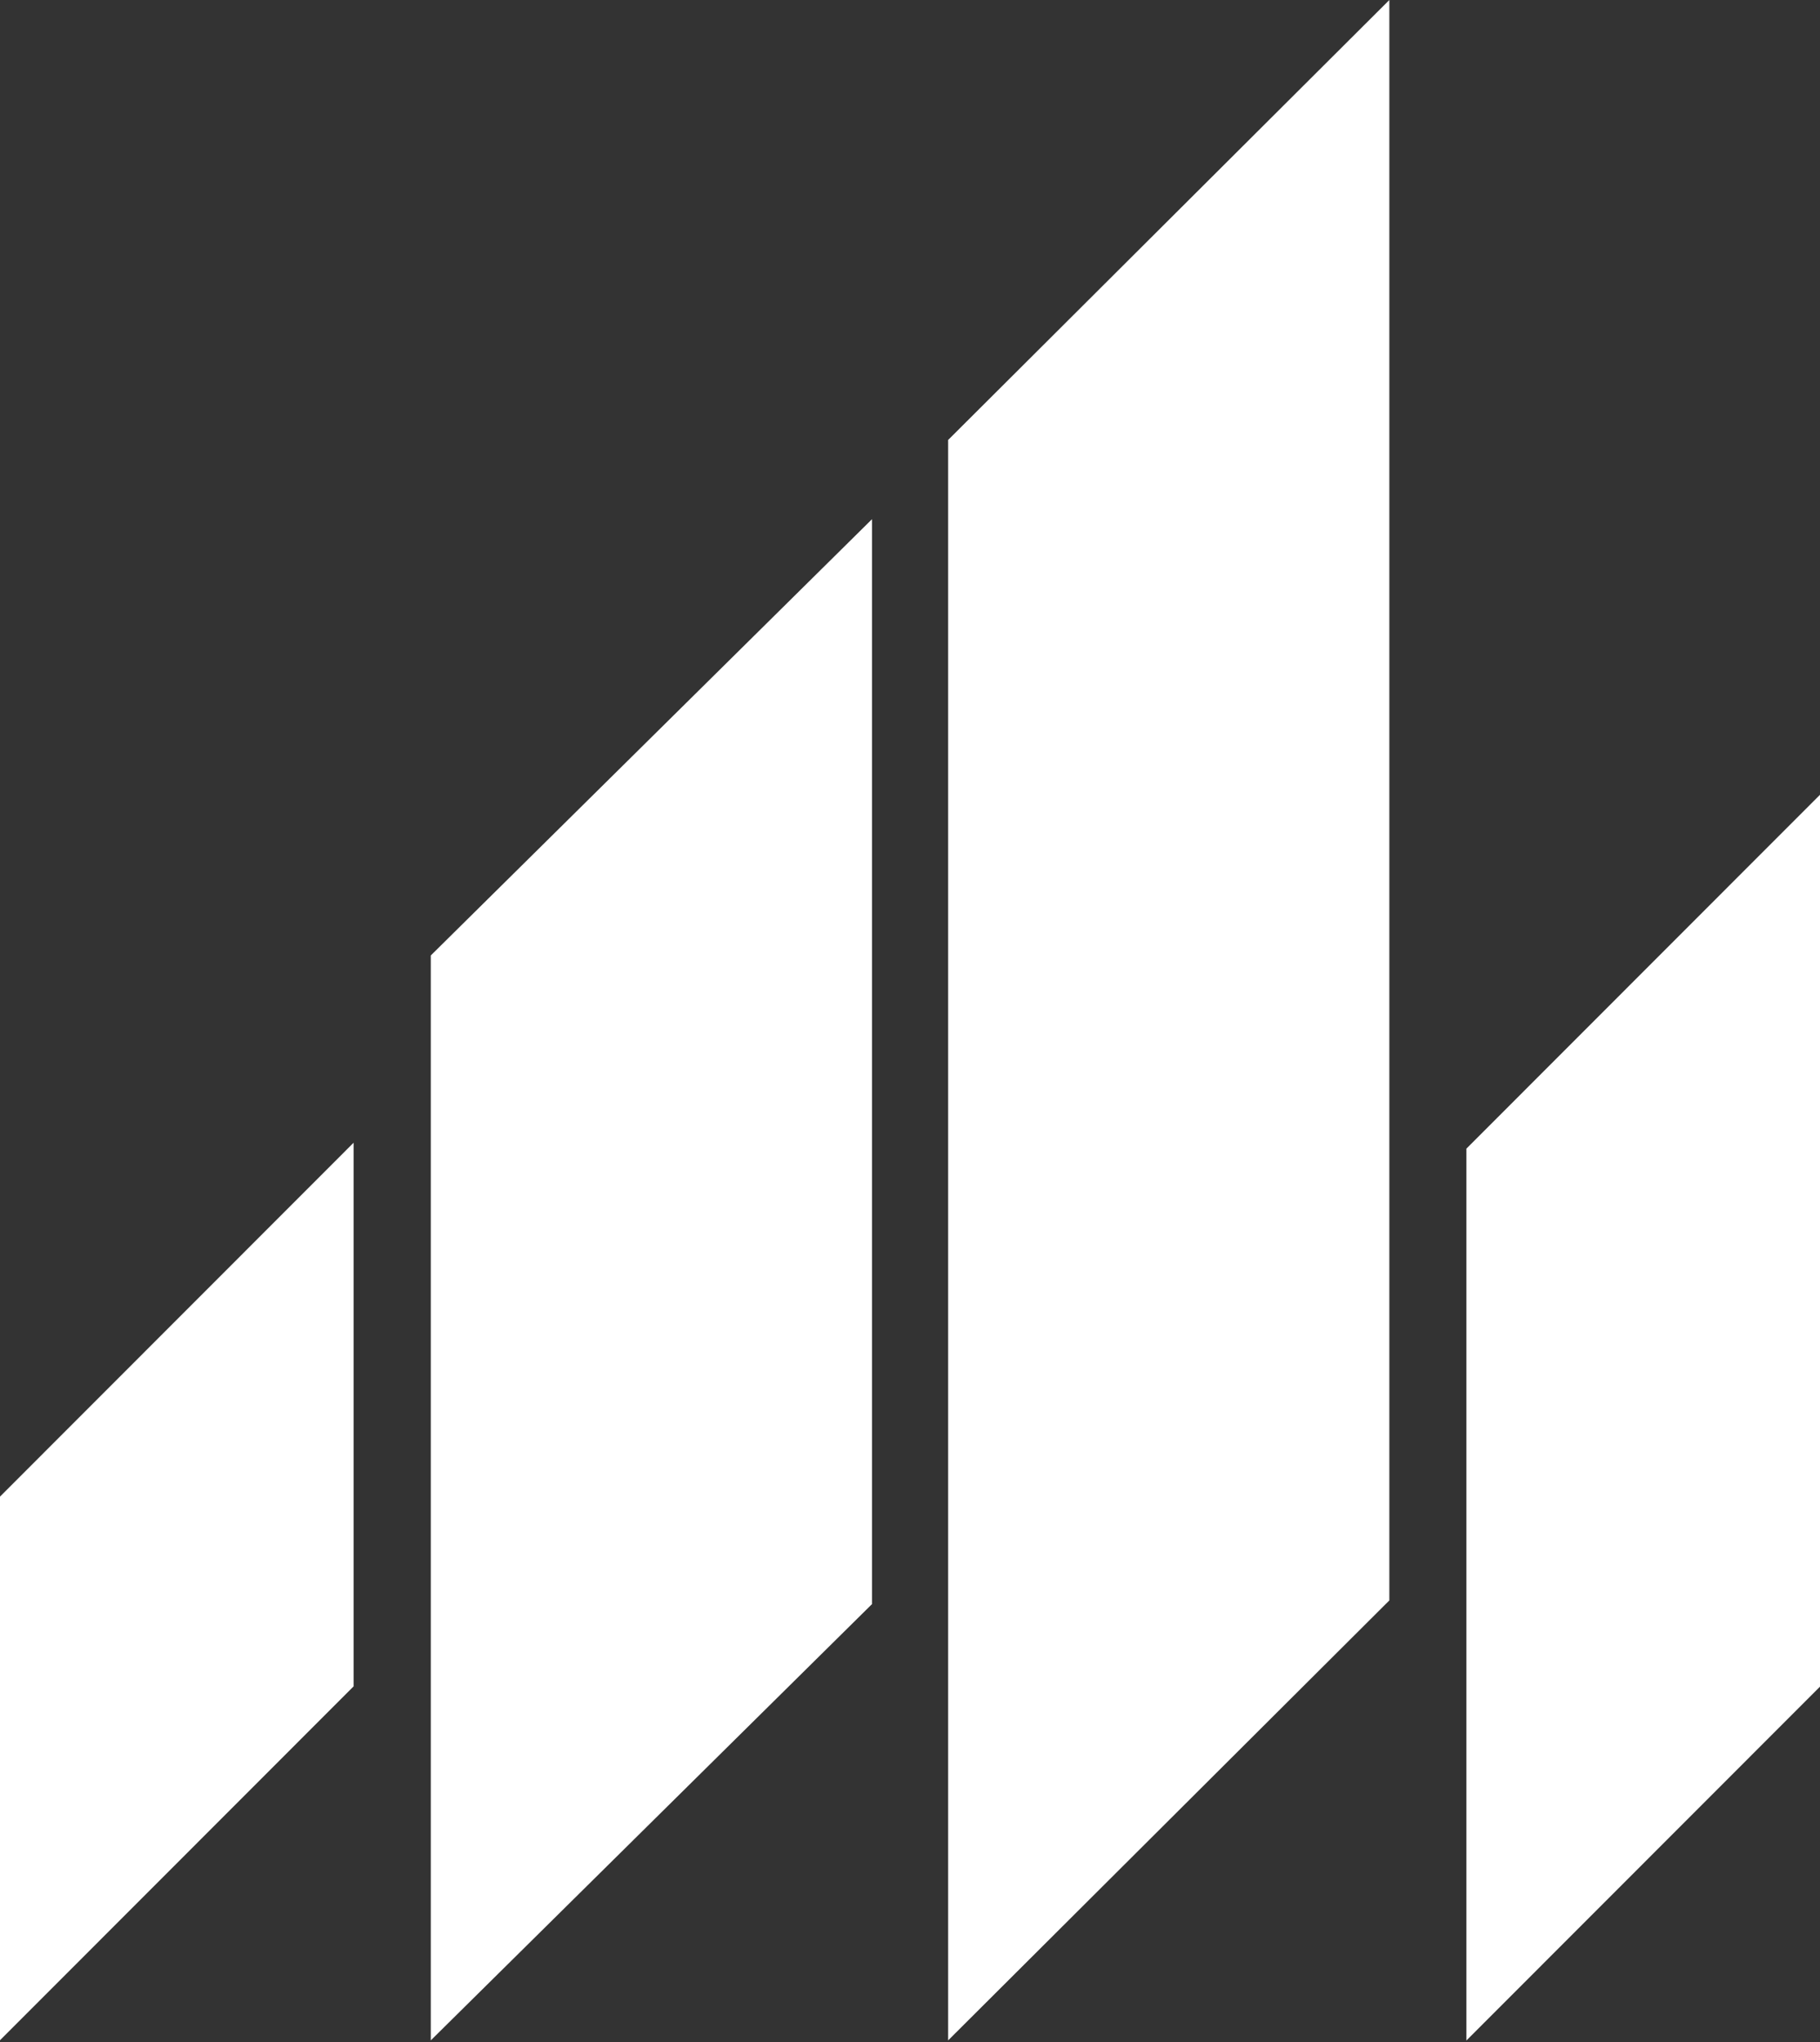
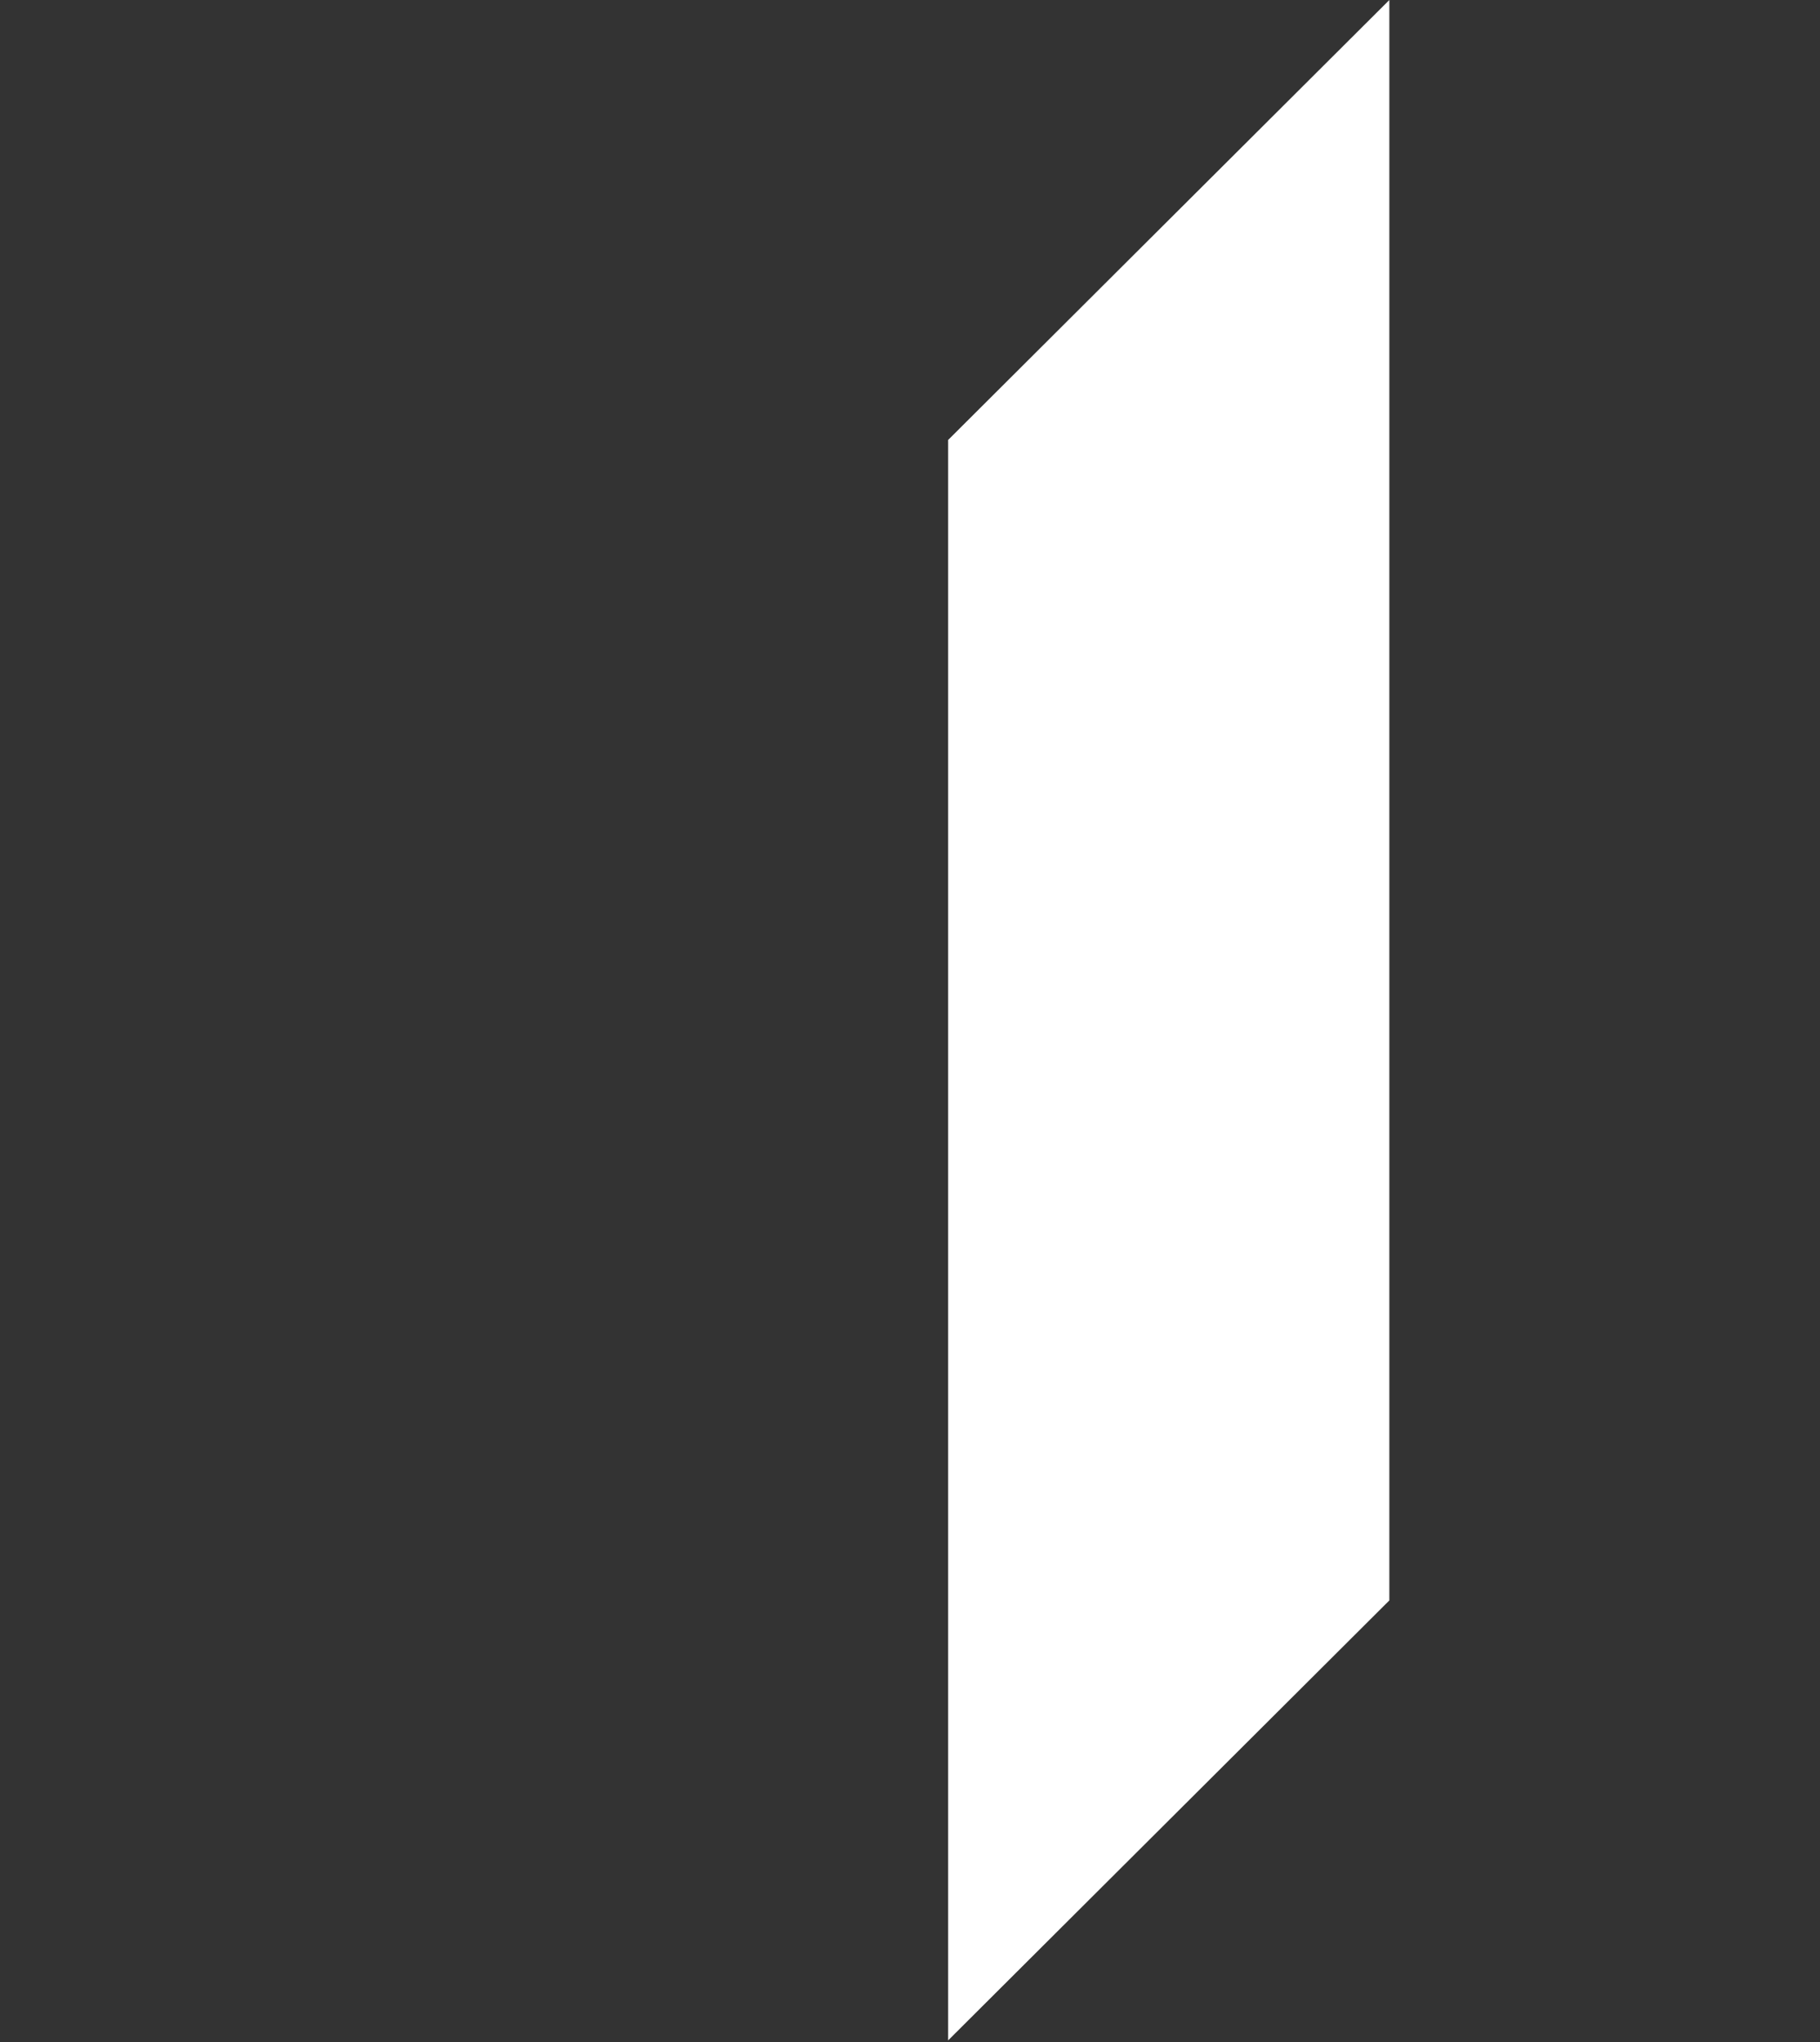
<svg xmlns="http://www.w3.org/2000/svg" width="411" height="461" viewBox="0 0 411 461" fill="none">
  <rect x="0" y="0" width="411" height="461" fill="#333333" stroke="none" />
-   <path d="M331.15 259.305L411 179.416V380.754L331.15 460.642V259.305Z" fill="white" />
-   <path d="M0 337.858L79.85 257.969V380.694L0 460.583V337.858Z" fill="white" />
-   <path d="M97.281 215.696L196.915 117.208V362.124L97.281 460.612V215.696Z" fill="white" />
  <path d="M214.113 99.319L313.747 0V361.293L214.113 460.612V99.319Z" fill="white" />
</svg>